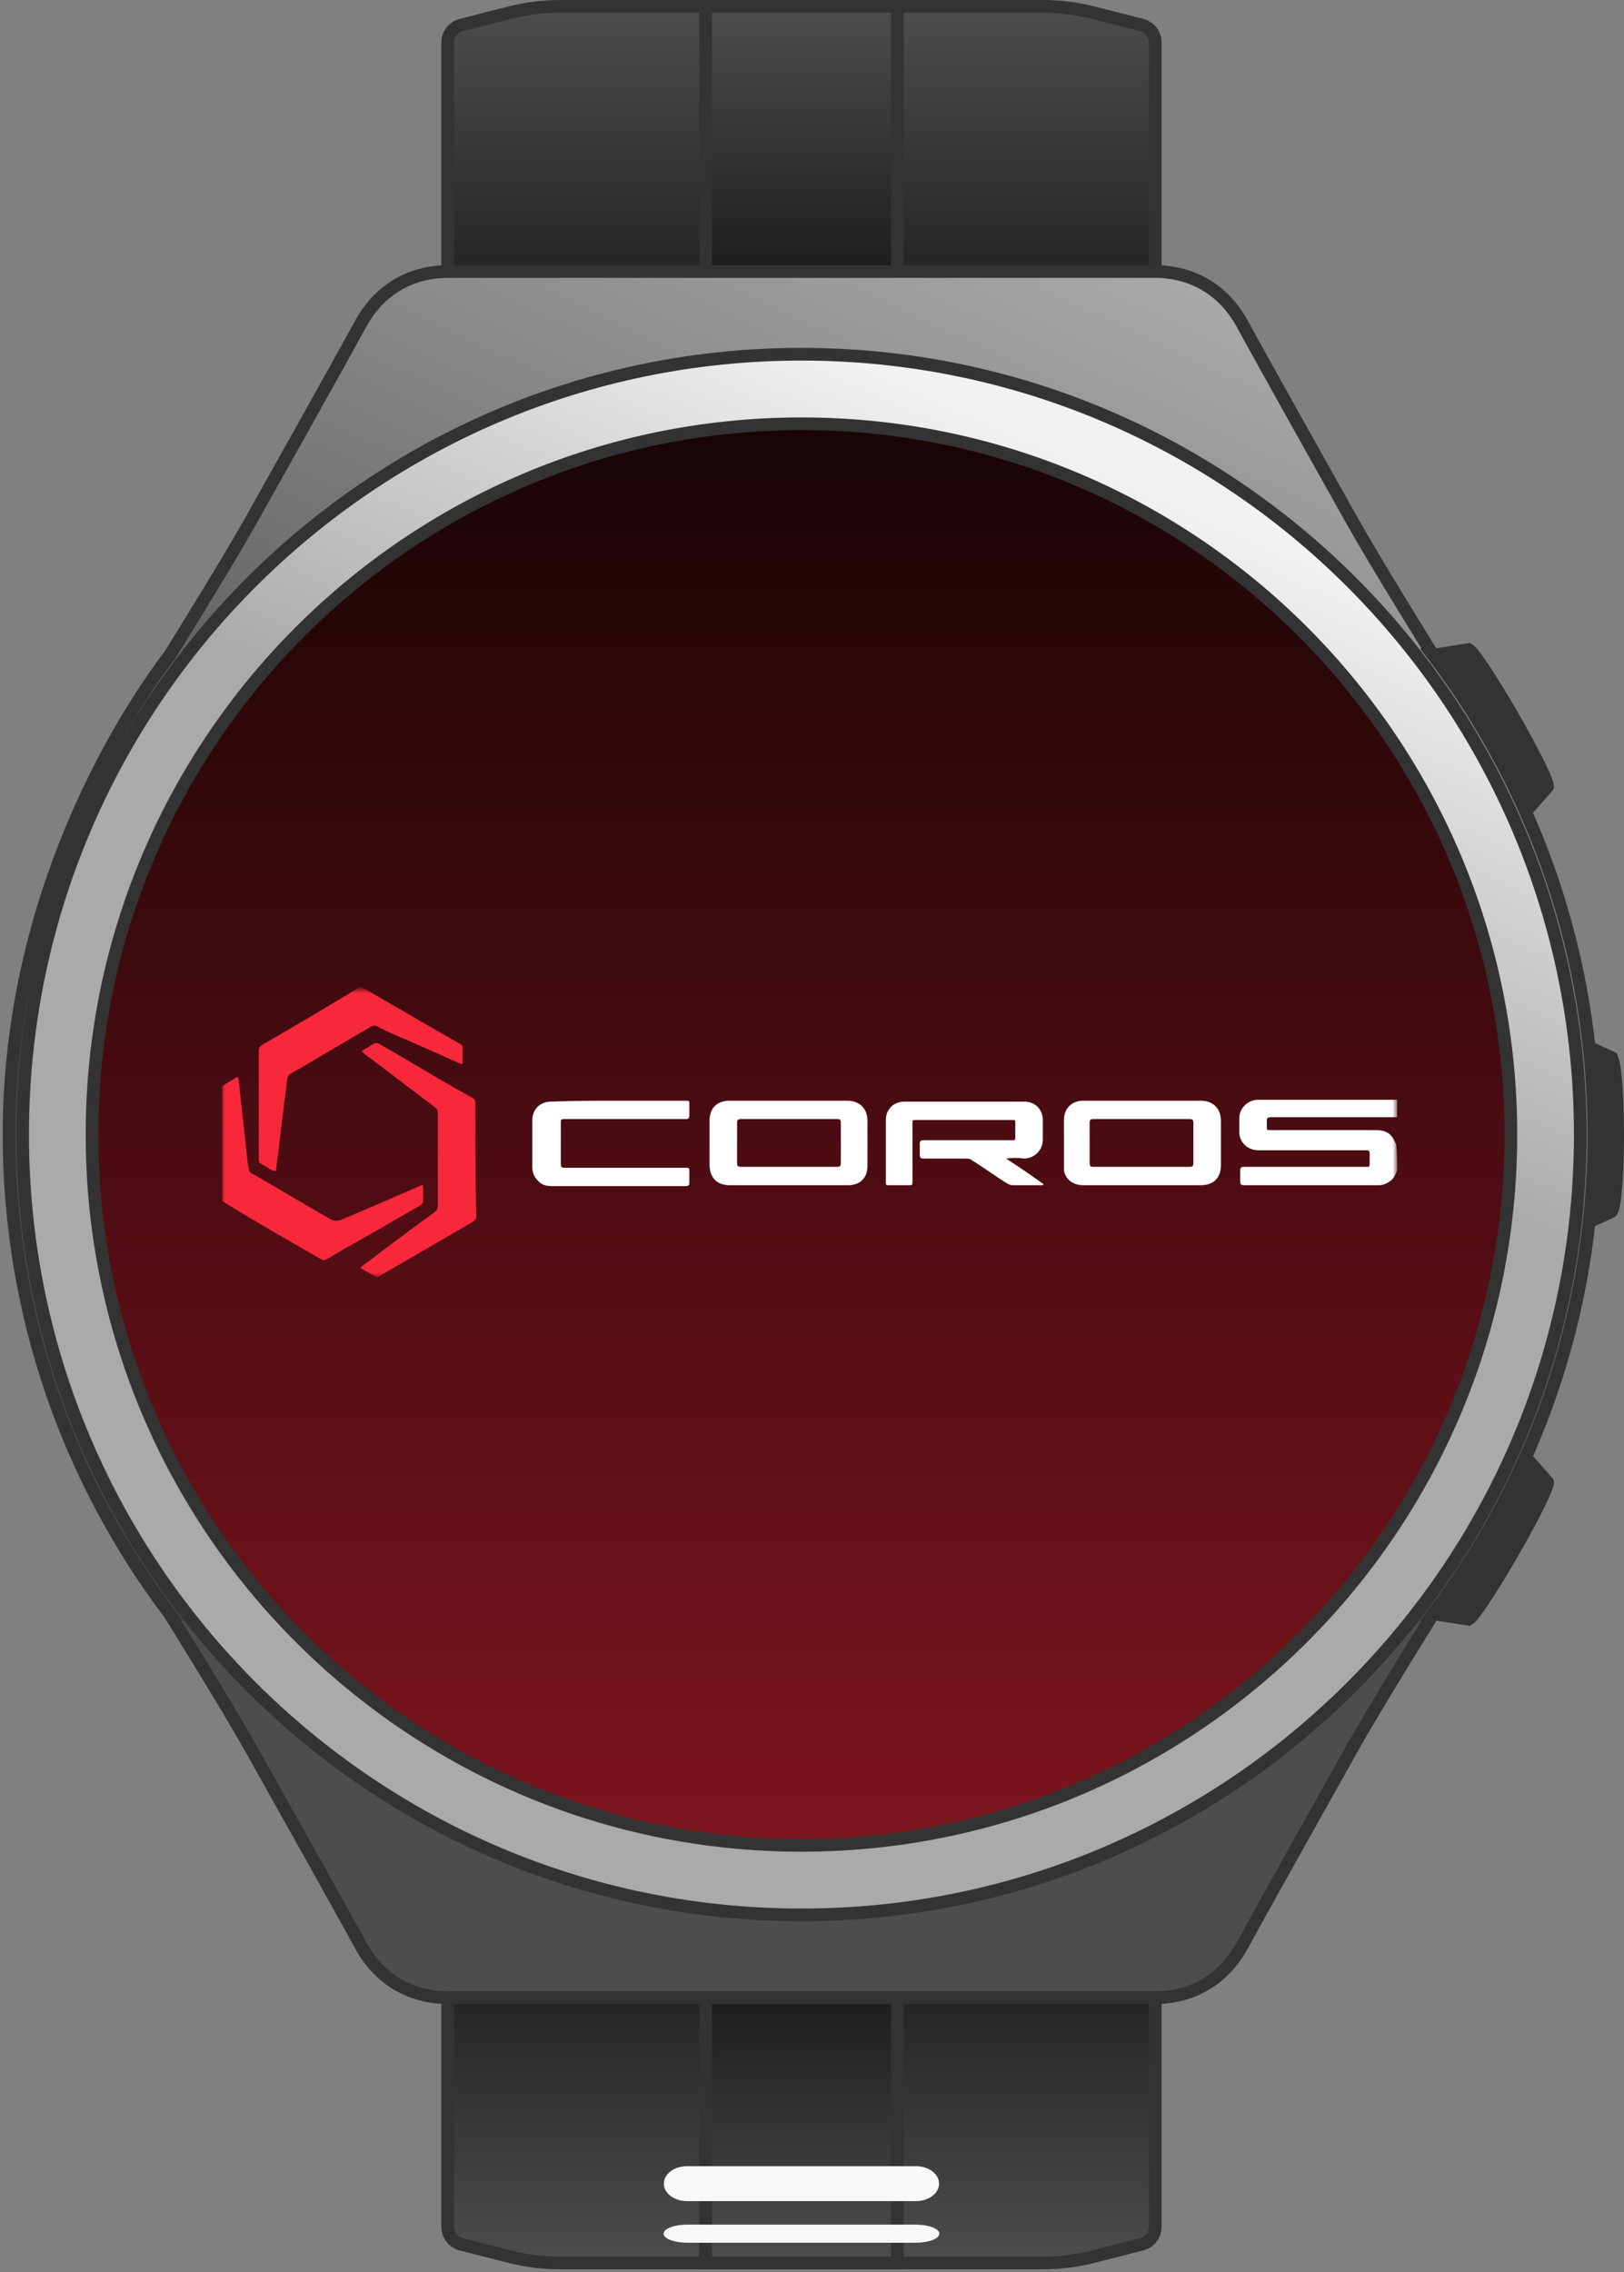
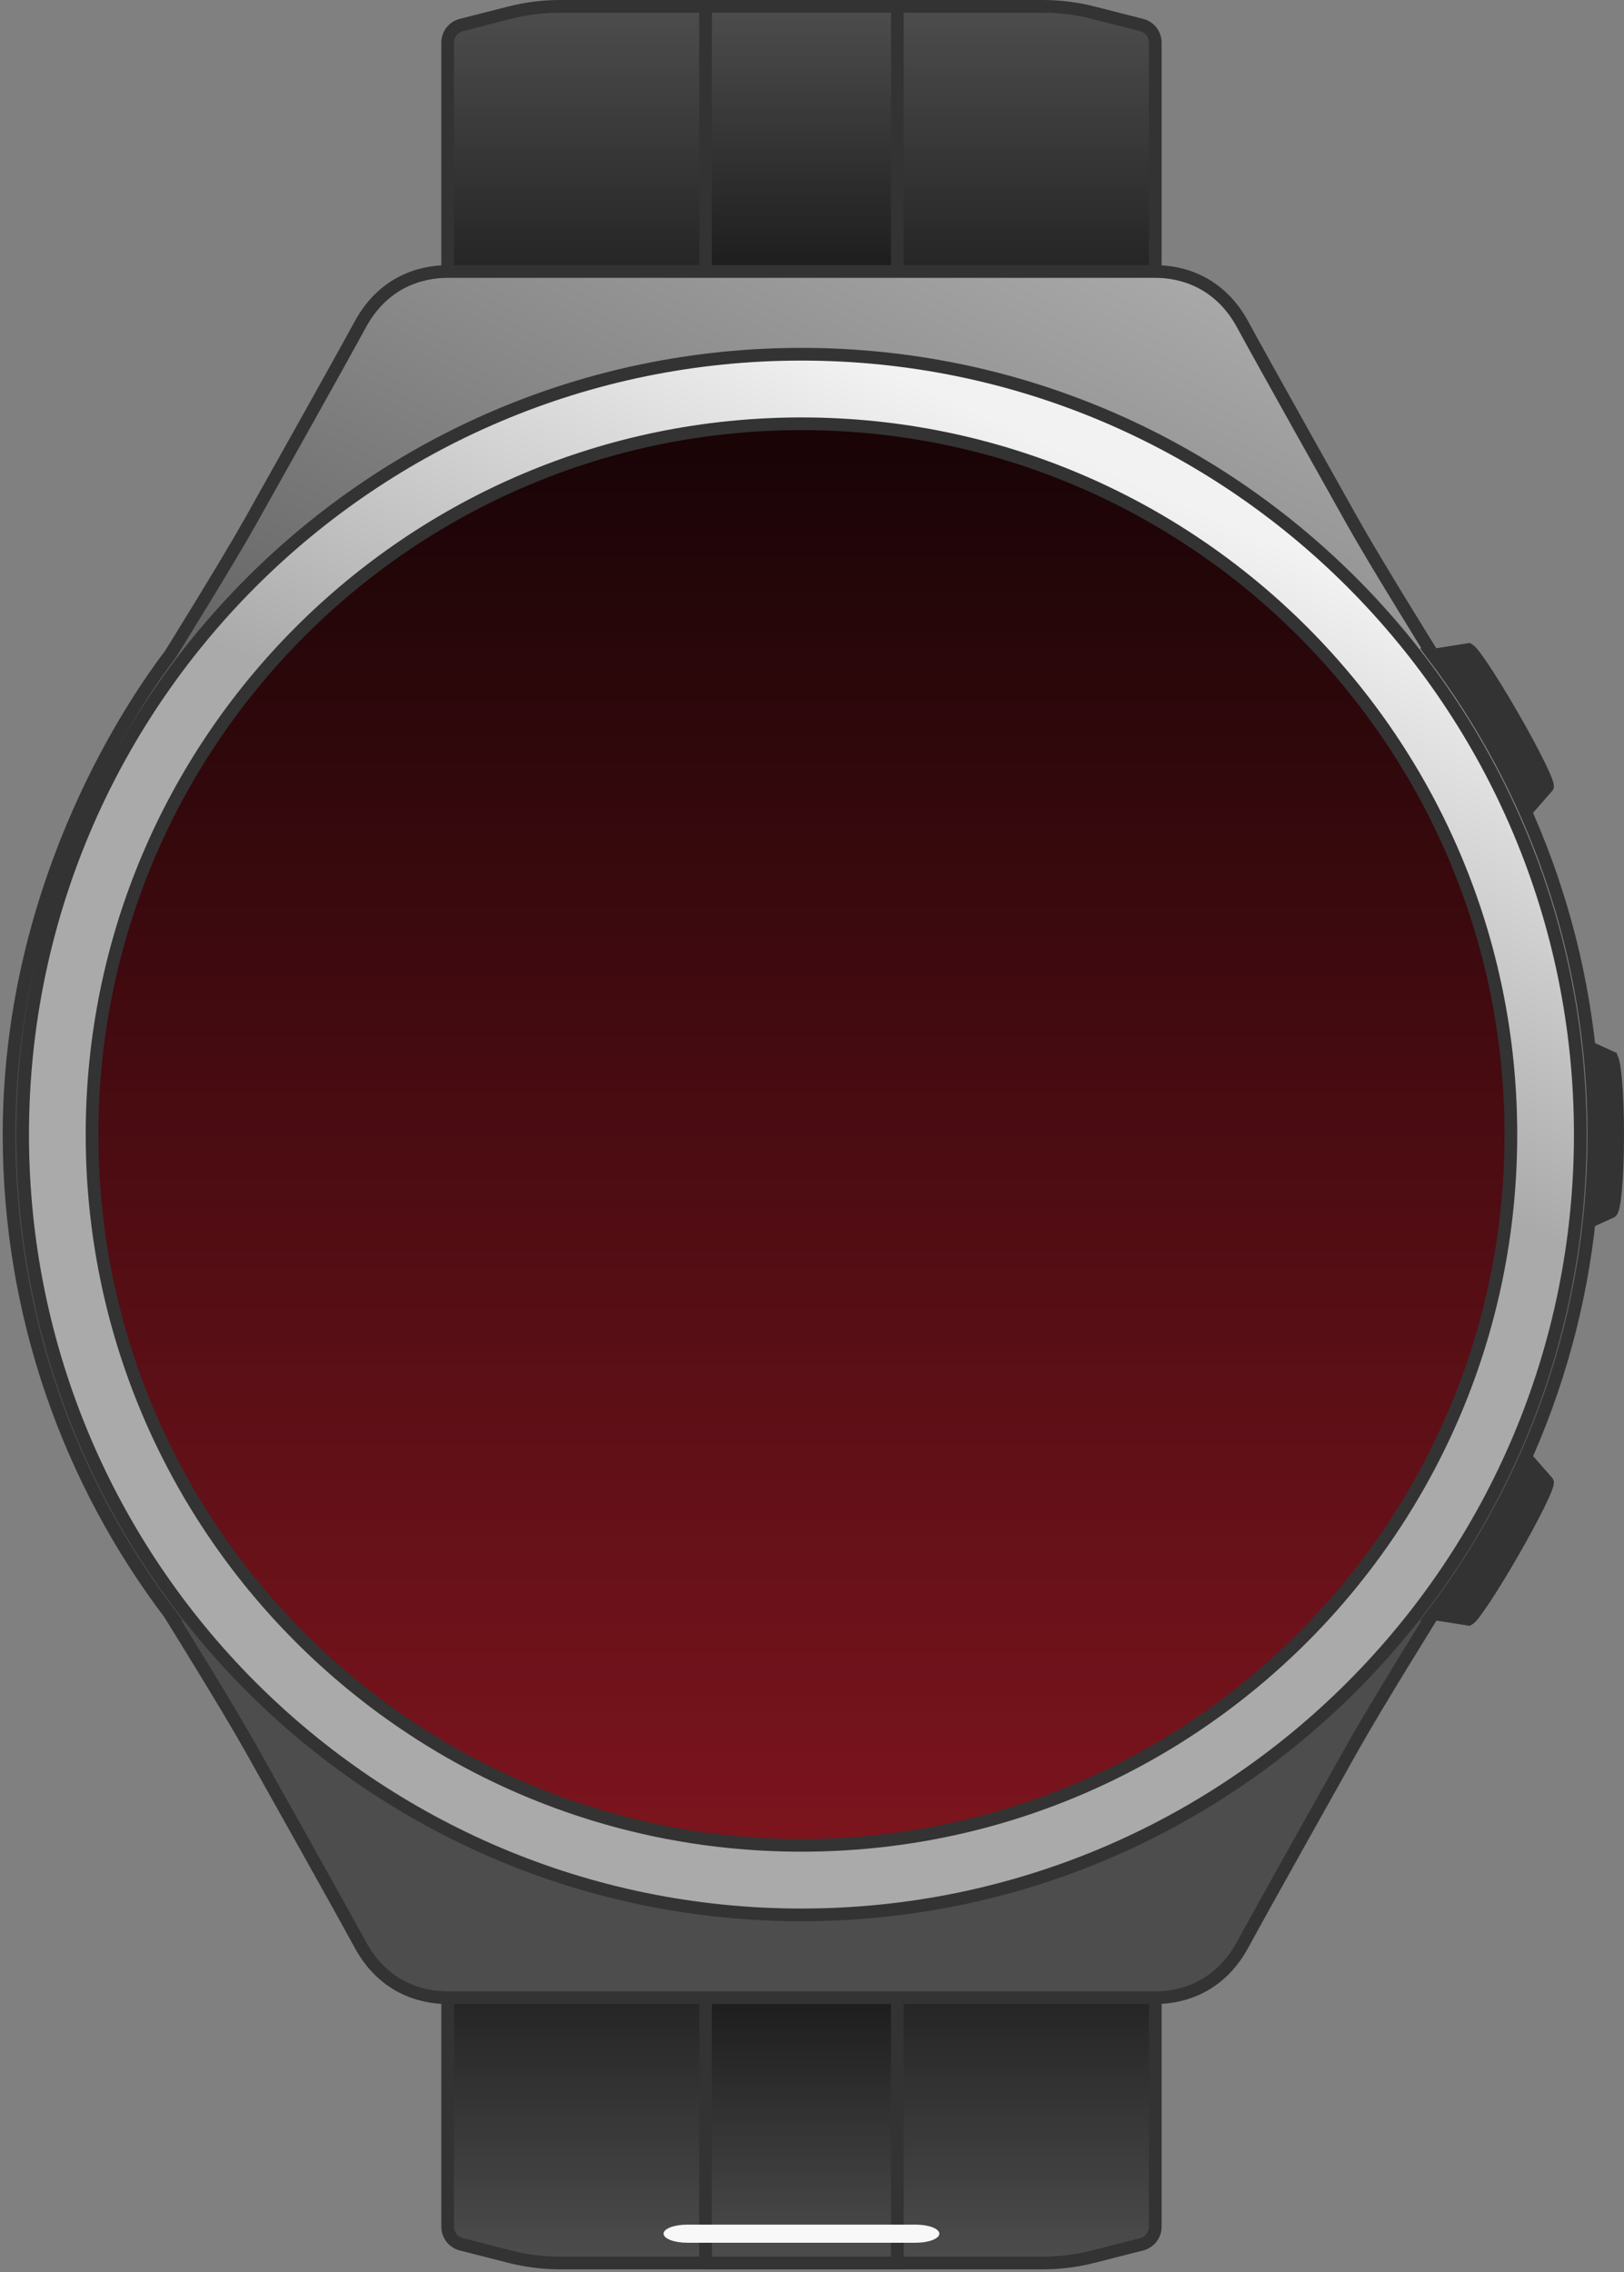
<svg xmlns="http://www.w3.org/2000/svg" width="256" height="358" viewBox="0 0 256 358" fill="none">
  <rect x="0" y="0" width="256" height="358" fill="#808080" stroke="none" />
  <path d="M88.305 1H164.376C167.058 1 169.727 1.334 172.324 1.998L179.964 3.943C181.226 4.264 182.111 5.404 182.111 6.706V81.023H70.569V6.706C70.569 5.4 71.454 4.264 72.716 3.943L80.352 1.998C82.953 1.334 85.622 1 88.305 1Z" fill="url(#paint0_linear_44_493)" stroke="#333333" stroke-width="2" stroke-miterlimit="10" />
  <path d="M111.224 1H141.455V67.841H111.224V1Z" fill="url(#paint1_linear_44_493)" stroke="#333333" stroke-width="2" stroke-miterlimit="10" />
  <path d="M88.305 356.572H164.376C167.058 356.572 169.727 356.237 172.324 355.573L179.964 353.628C181.226 353.307 182.111 352.168 182.111 350.865V276.549H70.569V350.865C70.569 352.172 71.454 353.307 72.716 353.628L80.352 355.573C82.953 356.237 85.622 356.572 88.305 356.572Z" fill="url(#paint2_linear_44_493)" stroke="#333333" stroke-width="2" stroke-miterlimit="10" />
  <path d="M111.224 289.731H141.455V356.572H111.224V289.731Z" fill="url(#paint3_linear_44_493)" stroke="#333333" stroke-width="2" stroke-miterlimit="10" />
-   <path d="M108.277 346.821H144.398C146.405 346.821 148.03 345.587 148.03 344.071C148.03 342.554 146.405 341.32 144.398 341.32H108.277C106.271 341.32 104.645 342.554 104.645 344.071C104.645 345.587 106.271 346.821 108.277 346.821Z" fill="#F8F8F8" />
  <path d="M108.333 353.38H144.343C146.405 353.38 148.073 352.742 148.073 351.953C148.073 351.165 146.401 350.527 144.343 350.527H108.333C106.271 350.527 104.603 351.165 104.603 351.953C104.603 352.742 106.275 353.38 108.333 353.38Z" fill="#F8F8F8" />
  <path d="M253.905 166.589C254.508 166.589 255 172.043 255 178.773C255 185.503 254.512 190.957 253.905 190.957L250.504 192.516V165.025L253.905 166.585V166.589Z" fill="#333333" stroke="#333333" stroke-width="2" stroke-miterlimit="10" />
  <path d="M231.439 102.366C231.841 102.135 234.959 106.787 238.403 112.759C241.846 118.731 244.31 123.765 243.908 123.996L238.929 129.66L223.512 103.608L231.434 102.362L231.439 102.366Z" fill="#333333" stroke="#333333" stroke-width="2" stroke-miterlimit="10" />
  <path d="M231.439 255.124C231.841 255.355 234.959 250.703 238.403 244.731C241.846 238.759 244.31 233.725 243.908 233.494L238.929 227.83L223.512 253.882L231.434 255.128L231.439 255.124Z" fill="#333333" stroke="#333333" stroke-width="2" stroke-miterlimit="10" />
  <path d="M1.428 178.769C1.428 141.051 19.442 112.845 26.808 103.171C26.808 103.171 35.868 88.618 39.504 82.119C42.884 76.083 53.146 57.824 56.799 51.111C60.375 44.535 66.167 42.779 70.565 42.779H182.112C186.509 42.779 192.301 44.535 195.877 51.111C199.531 57.829 209.793 76.083 213.172 82.119C216.808 88.618 225.869 103.171 225.869 103.171H225.86C241.791 124.172 251.253 150.361 251.253 178.769C251.253 207.176 241.791 233.378 225.852 254.379H225.869C225.869 254.379 216.808 268.932 213.172 275.431C209.793 281.467 199.531 299.726 195.877 306.439C192.301 313.015 186.509 314.772 182.112 314.772H70.569C66.172 314.772 60.38 313.015 56.803 306.439C53.15 299.722 42.888 281.467 39.508 275.431C35.872 268.932 26.812 254.379 26.812 254.379H26.829C10.895 233.378 1.428 207.181 1.428 178.769Z" fill="url(#paint4_linear_44_493)" stroke="#333333" stroke-width="2" stroke-miterlimit="10" />
  <path d="M126.338 301.722C58.533 301.722 3.567 246.674 3.567 178.769C3.567 110.863 58.533 55.815 126.338 55.815C194.143 55.815 249.109 110.863 249.109 178.769C249.109 246.674 194.143 301.722 126.338 301.722Z" fill="url(#paint5_linear_44_493)" stroke="#333333" stroke-width="2" stroke-miterlimit="10" />
-   <path d="M126.338 290.764C64.577 290.764 14.509 240.622 14.509 178.769C14.509 116.916 64.577 66.774 126.338 66.774C188.099 66.774 238.167 116.916 238.167 178.769C238.167 240.622 188.099 290.764 126.338 290.764Z" fill="black" />
+   <path d="M126.338 290.764C64.577 290.764 14.509 240.622 14.509 178.769C14.509 116.916 64.577 66.774 126.338 66.774C188.099 66.774 238.167 116.916 238.167 178.769C238.167 240.622 188.099 290.764 126.338 290.764" fill="black" />
  <path d="M126.338 290.764C64.577 290.764 14.509 240.622 14.509 178.769C14.509 116.916 64.577 66.774 126.338 66.774C188.099 66.774 238.167 116.916 238.167 178.769C238.167 240.622 188.099 290.764 126.338 290.764Z" fill="url(#paint6_linear_44_493)" />
  <path d="M126.338 290.764C64.577 290.764 14.509 240.622 14.509 178.769C14.509 116.916 64.577 66.774 126.338 66.774C188.099 66.774 238.167 116.916 238.167 178.769C238.167 240.622 188.099 290.764 126.338 290.764Z" stroke="#333333" stroke-width="2" stroke-miterlimit="10" />
  <g clip-path="url(#clip0_44_493)">
    <mask id="mask0_44_493" style="mask-type:luminance" maskUnits="userSpaceOnUse" x="35" y="155" width="186" height="47">
      <path d="M220.25 155.778H35V201.222H220.25V155.778Z" fill="white" />
    </mask>
    <g mask="url(#mask0_44_493)">
      <path d="M59.314 201.222C58.59 200.788 58.011 200.498 57.288 200.064C56.709 199.775 56.709 199.775 57.288 199.341C59.603 197.604 61.919 195.867 64.235 194.13C65.682 193.117 67.129 191.96 68.576 190.946C68.866 190.657 69.01 190.512 69.01 190.078C69.01 185.157 69.01 180.237 69.01 175.316C69.01 174.882 68.866 174.737 68.576 174.448C64.814 171.698 61.195 168.803 57.432 166.054C56.998 165.619 56.998 165.619 57.432 165.33C58.011 165.04 58.446 164.751 58.88 164.462C59.169 164.317 59.459 164.317 59.748 164.462C63.8 166.777 67.853 169.237 71.905 171.553C72.773 171.987 73.642 172.566 74.51 173C74.8 173.145 74.944 173.435 74.944 173.869C74.944 175.316 74.944 176.908 74.944 178.355C74.944 182.697 74.944 187.039 75.089 191.525C75.089 191.96 74.944 192.249 74.51 192.538C69.734 195.288 64.814 198.183 60.038 200.933C59.893 201.077 59.748 201.077 59.603 201.222C59.459 201.222 59.314 201.222 59.314 201.222Z" fill="#F8283B" />
      <path d="M57.433 155.778C61.485 158.094 65.393 160.409 69.445 162.725C70.458 163.304 71.471 163.883 72.484 164.462C72.774 164.606 72.918 164.751 72.918 165.04C72.918 165.764 72.918 166.488 72.918 167.211C72.918 167.645 72.918 167.79 72.34 167.501C69.734 166.343 67.129 165.185 64.524 164.027C62.788 163.304 61.051 162.58 59.459 161.712C59.169 161.567 58.88 161.567 58.59 161.712C54.249 164.172 50.052 166.777 45.71 169.237C45.42 169.382 45.42 169.672 45.276 169.961C45.131 171.553 44.841 173.145 44.697 174.737C44.263 177.921 43.973 180.96 43.539 184.144C43.539 184.579 43.394 184.579 42.96 184.434C42.381 184.144 41.802 183.71 41.223 183.421C40.934 183.276 40.789 183.131 40.789 182.697C40.789 178.789 40.789 174.882 40.789 170.974C40.789 169.237 40.789 167.356 40.789 165.619C40.789 165.185 40.934 164.896 41.368 164.606C46.433 161.712 51.499 158.672 56.564 155.633C56.709 155.633 56.709 155.488 56.854 155.488C57.143 155.778 57.288 155.778 57.433 155.778Z" fill="#F8283B" />
      <path d="M35 171.119C35.724 170.685 36.447 170.251 37.171 169.816C37.46 169.672 37.605 169.672 37.605 169.961C38.039 174.448 38.618 178.789 39.052 183.276C39.052 183.565 39.197 183.855 39.197 184C39.197 184.578 39.486 184.868 39.921 185.013C43.973 187.328 48.025 189.789 52.078 192.104C52.657 192.394 53.091 192.394 53.67 192.249C57.867 190.512 62.064 188.631 66.116 186.894C66.695 186.605 66.695 186.605 66.695 187.328C66.695 187.907 66.695 188.631 66.695 189.21C66.695 189.499 66.55 189.789 66.261 189.933C63.656 191.381 61.051 192.973 58.446 194.42C56.13 195.722 53.815 197.025 51.644 198.328C51.209 198.617 50.92 198.617 50.486 198.328C45.42 195.433 40.355 192.538 35.434 189.499C35.289 189.354 35.145 189.354 35 189.21C35 183.276 35 177.197 35 171.119Z" fill="#F8283B" />
      <path d="M220.25 184.434C219.96 185.013 219.815 185.592 219.237 186.026C218.658 186.46 218.079 186.749 217.355 186.749C210.264 186.749 203.172 186.749 196.08 186.749C195.646 186.749 195.501 186.605 195.501 186.17C195.501 185.592 195.501 185.013 195.501 184.434C195.501 184 195.646 183.855 196.08 183.855C199.409 183.855 202.882 183.855 206.211 183.855C209.25 183.855 212.29 183.855 215.329 183.855C215.908 183.855 215.908 183.855 215.908 183.276C215.908 182.697 215.908 182.263 215.908 181.684C215.908 181.395 215.763 181.25 215.474 181.25C214.895 181.25 214.316 181.25 213.737 181.25C208.672 181.25 203.606 181.25 198.396 181.25C196.659 181.25 195.212 179.947 195.357 178.066C195.357 177.487 195.357 176.763 195.357 176.184C195.357 174.737 196.514 173.435 198.106 173.29C198.251 173.29 198.396 173.29 198.541 173.29C205.632 173.29 212.579 173.29 219.671 173.29C219.815 173.29 219.96 173.29 220.25 173.29C220.25 174.303 220.25 175.171 220.25 176.04C219.96 176.04 219.815 176.04 219.526 176.04C213.303 176.04 206.935 176.04 200.712 176.04C200.567 176.04 200.422 176.04 200.277 176.04C199.843 176.04 199.698 176.184 199.698 176.474C199.698 176.763 199.698 177.197 199.698 177.487C199.698 178.066 199.698 178.066 200.277 178.066C205.777 178.066 211.277 178.066 216.776 178.066C218.658 178.066 219.381 178.645 220.105 180.381C220.25 181.973 220.25 183.276 220.25 184.434Z" fill="white" />
      <path d="M158.597 182.552C160.623 183.855 162.504 185.157 164.531 186.605C164.386 186.749 164.241 186.749 163.952 186.749C162.504 186.749 161.057 186.749 159.61 186.749C159.321 186.749 159.031 186.605 158.742 186.46C156.86 185.302 155.123 184 153.242 182.842C152.953 182.552 152.518 182.552 152.084 182.552C149.913 182.552 147.742 182.552 145.571 182.552C145.137 182.552 144.993 182.408 144.993 181.973C144.993 181.395 144.993 180.816 144.993 180.237C144.993 179.803 145.137 179.658 145.571 179.658C150.203 179.658 154.834 179.658 159.321 179.658C159.465 179.658 159.61 179.658 159.755 179.658C160.044 179.658 160.044 179.513 160.044 179.368C160.044 178.5 160.044 177.632 160.044 176.763C160.044 176.474 159.899 176.474 159.755 176.474C159.61 176.474 159.61 176.474 159.465 176.474C154.4 176.474 149.479 176.474 144.414 176.474C143.835 176.474 143.835 176.474 143.835 177.053C143.835 180.092 143.835 183.131 143.835 186.17C143.835 186.749 143.835 186.749 143.256 186.749C142.243 186.749 141.085 186.749 140.072 186.749C139.638 186.749 139.638 186.605 139.638 186.315C139.638 182.987 139.638 179.803 139.638 176.474C139.638 174.737 140.94 173.579 142.532 173.579C148.9 173.579 155.123 173.579 161.491 173.579C163.228 173.579 164.386 174.882 164.386 176.474C164.386 177.487 164.386 178.5 164.386 179.513C164.386 181.25 163.083 182.552 161.347 182.552C160.623 182.408 159.61 182.408 158.597 182.552C158.742 182.552 158.742 182.552 158.597 182.552Z" fill="white" />
      <path d="M180.016 173.435C183.055 173.435 186.239 173.435 189.278 173.435C191.16 173.435 192.462 174.592 192.462 176.619C192.462 178.934 192.462 181.25 192.462 183.565C192.462 185.592 191.304 186.749 189.278 186.749C183.055 186.749 176.976 186.749 170.753 186.749C169.161 186.749 168.003 185.881 167.714 184.434C167.714 184.144 167.714 184 167.714 183.71C167.714 181.25 167.714 178.934 167.714 176.474C167.714 174.737 168.872 173.435 170.753 173.435C173.792 173.435 176.832 173.435 180.016 173.435ZM180.016 176.329C177.411 176.329 174.95 176.329 172.345 176.329C171.911 176.329 171.766 176.474 171.766 176.908C171.766 179.079 171.766 181.105 171.766 183.276C171.766 183.71 171.911 183.855 172.345 183.855C177.411 183.855 182.476 183.855 187.541 183.855C187.976 183.855 188.12 183.71 188.12 183.276C188.12 181.105 188.12 179.079 188.12 176.908C188.12 176.474 187.976 176.329 187.541 176.329C185.081 176.329 182.621 176.329 180.016 176.329Z" fill="white" />
      <path d="M124.296 173.435C127.335 173.435 130.519 173.435 133.559 173.435C135.44 173.435 136.743 174.592 136.743 176.619C136.743 178.934 136.743 181.395 136.743 183.71C136.743 185.592 135.585 186.749 133.703 186.749C131.098 186.749 128.493 186.749 125.743 186.749C122.125 186.749 118.652 186.749 115.034 186.749C113.007 186.749 111.85 185.592 111.85 183.421C111.85 181.105 111.85 178.934 111.85 176.619C111.85 174.592 113.007 173.435 115.034 173.435C118.073 173.435 121.257 173.435 124.296 173.435ZM124.296 176.329C121.836 176.329 119.231 176.329 116.77 176.329C116.336 176.329 116.191 176.474 116.191 176.908C116.191 179.079 116.191 181.105 116.191 183.276C116.191 183.71 116.336 183.855 116.77 183.855C121.836 183.855 126.901 183.855 131.967 183.855C132.401 183.855 132.546 183.71 132.546 183.276C132.546 181.105 132.546 179.079 132.546 176.908C132.546 176.474 132.401 176.329 131.967 176.329C129.362 176.329 126.756 176.329 124.296 176.329Z" fill="white" />
      <path d="M97.522 173.435C100.996 173.435 104.614 173.435 108.087 173.435C108.666 173.435 108.666 173.435 108.666 174.013C108.666 174.592 108.666 175.171 108.666 175.75C108.666 176.184 108.521 176.329 108.087 176.329C107.508 176.329 107.074 176.329 106.495 176.329C100.706 176.329 94.917 176.329 89.128 176.329C88.404 176.329 88.404 176.329 88.404 177.053C88.404 179.224 88.404 181.25 88.404 183.421C88.404 183.855 88.549 184 88.983 184C95.351 184 101.575 184 107.943 184C108.666 184 108.666 184 108.666 184.723C108.666 185.302 108.666 185.736 108.666 186.315C108.666 186.749 108.521 186.894 108.087 186.894H107.943C100.996 186.894 94.049 186.894 87.102 186.894C86.234 186.894 85.365 186.749 84.786 186.026C84.207 185.447 83.918 184.723 83.918 184C83.918 181.539 83.918 179.079 83.918 176.474C83.918 174.737 85.221 173.579 86.812 173.579C90.431 173.435 94.049 173.435 97.522 173.435Z" fill="white" />
    </g>
  </g>
  <defs>
    <linearGradient id="paint0_linear_44_493" x1="126.34" y1="1" x2="126.34" y2="81.023" gradientUnits="userSpaceOnUse">
      <stop stop-color="#4D4D4D" />
      <stop offset="1" />
    </linearGradient>
    <linearGradient id="paint1_linear_44_493" x1="126.34" y1="1" x2="126.34" y2="67.841" gradientUnits="userSpaceOnUse">
      <stop stop-color="#4D4D4D" />
      <stop offset="1" />
    </linearGradient>
    <linearGradient id="paint2_linear_44_493" x1="126.34" y1="276.549" x2="126.34" y2="356.572" gradientUnits="userSpaceOnUse">
      <stop />
      <stop offset="1" stop-color="#4D4D4D" />
    </linearGradient>
    <linearGradient id="paint3_linear_44_493" x1="126.34" y1="289.731" x2="126.34" y2="356.572" gradientUnits="userSpaceOnUse">
      <stop />
      <stop offset="1" stop-color="#4D4D4D" />
    </linearGradient>
    <linearGradient id="paint4_linear_44_493" x1="192.094" y1="43.384" x2="63.517" y2="314.161" gradientUnits="userSpaceOnUse">
      <stop stop-color="#AAAAAA" />
      <stop offset="0.553" stop-color="#4D4D4D" />
    </linearGradient>
    <linearGradient id="paint5_linear_44_493" x1="183.729" y1="168.136" x2="217.205" y2="92.835" gradientUnits="userSpaceOnUse">
      <stop stop-color="#AAAAAA" />
      <stop offset="1" stop-color="#F2F2F2" />
    </linearGradient>
    <linearGradient id="paint6_linear_44_493" x1="126.338" y1="290.764" x2="126.338" y2="66.774" gradientUnits="userSpaceOnUse">
      <stop stop-color="#F8283B" stop-opacity="0.5" />
      <stop offset="1" stop-color="#F8283B" stop-opacity="0.1" />
    </linearGradient>
    <clipPath id="clip0_44_493">
-       <rect width="185.25" height="46.312" fill="white" transform="translate(35 155.344)" />
-     </clipPath>
+       </clipPath>
  </defs>
</svg>